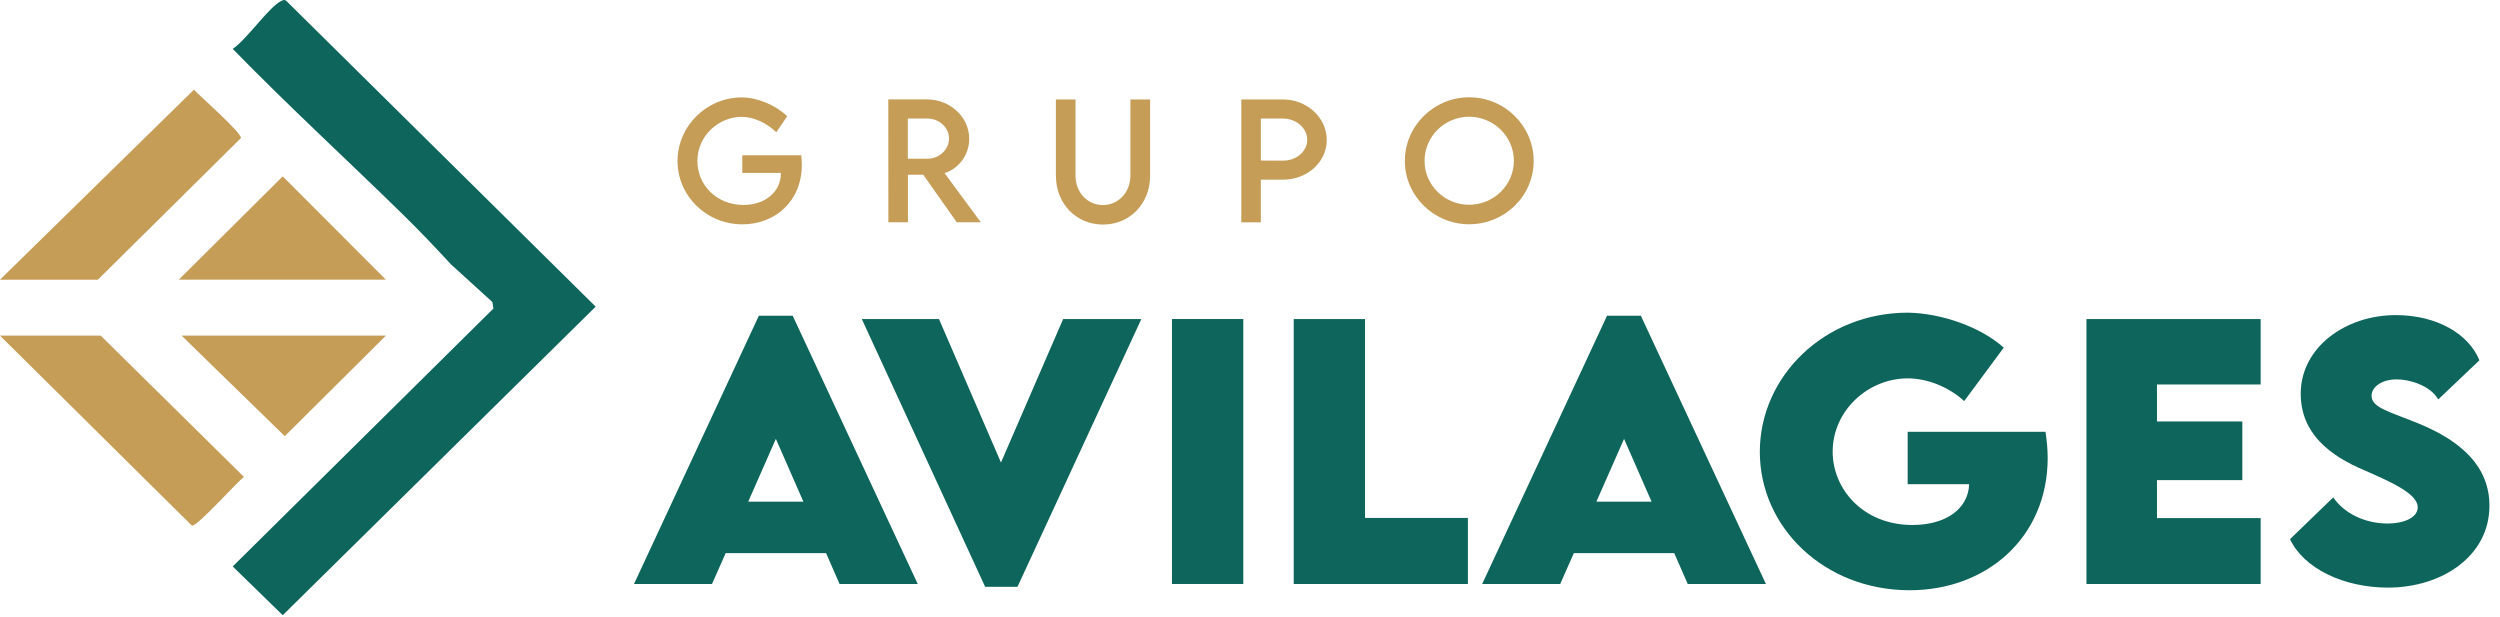
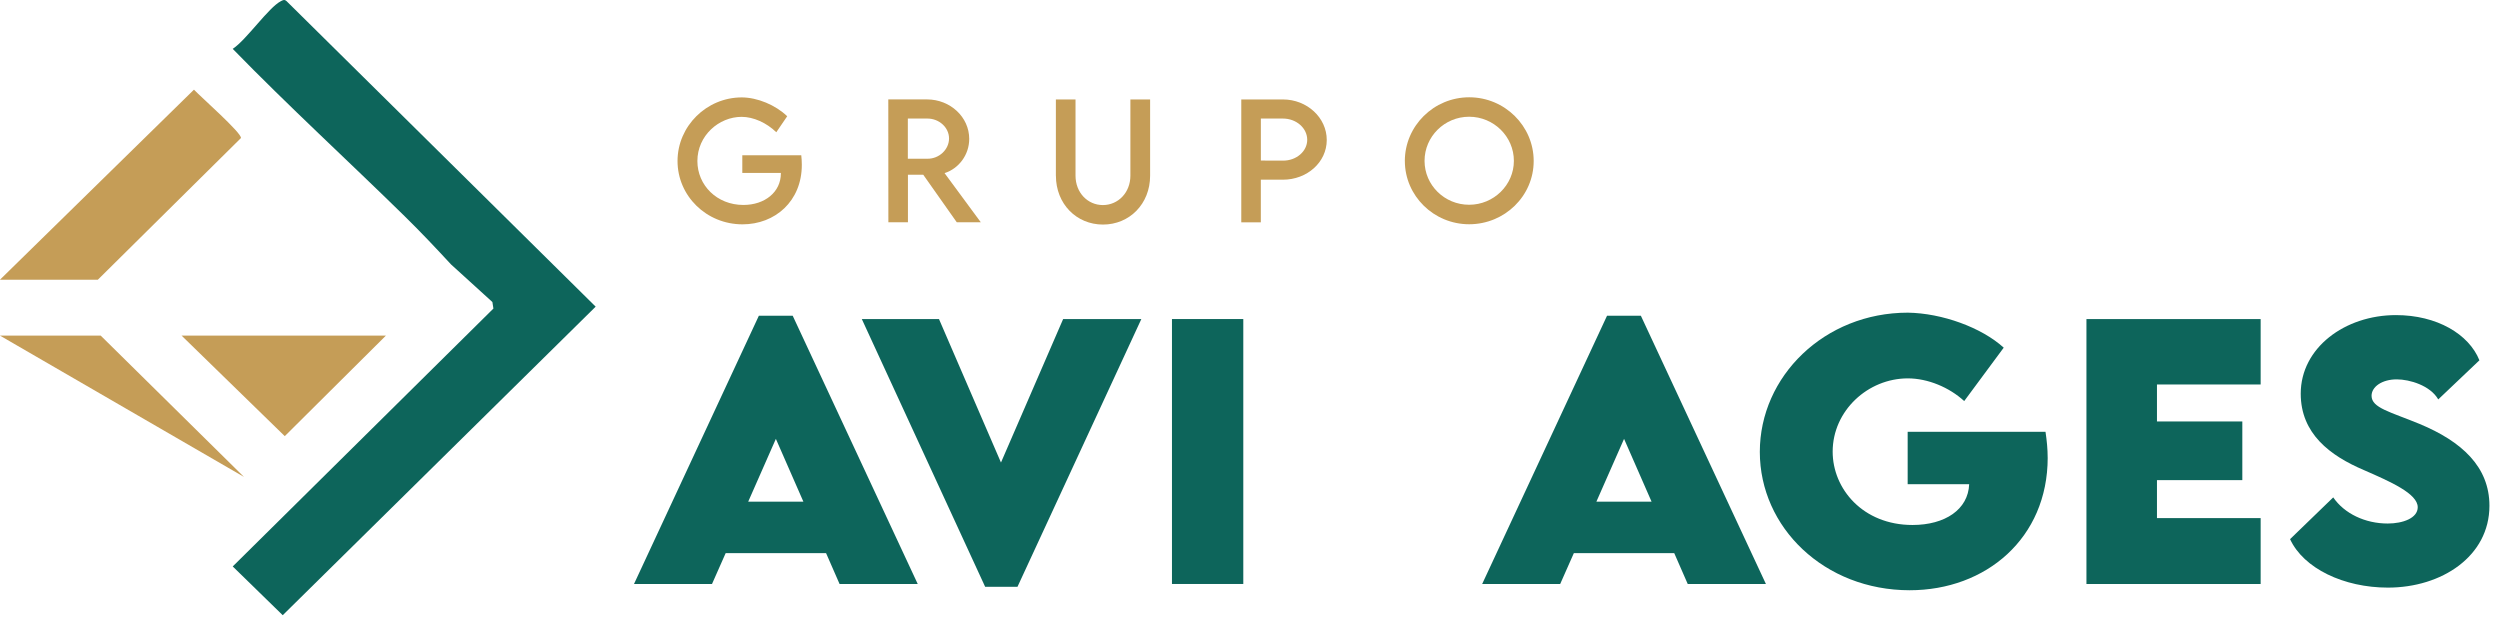
<svg xmlns="http://www.w3.org/2000/svg" width="154" height="38" viewBox="0 0 154 38" fill="none">
  <path d="M24.933 13.325C21.417 9.878 17.774 6.54 14.336 3.01C15.184 2.452 16.542 0.458 17.306 0.07C17.44 0.001 17.521 -0.045 17.652 0.07L36.693 18.89L17.416 37.897L14.336 34.893L30.394 19.007L30.331 18.605L27.782 16.287C26.858 15.289 25.904 14.274 24.932 13.325H24.933Z" fill="#0D655B" />
-   <path d="M0 20.675H6.205L15.028 29.378C14.537 29.75 12.153 32.439 11.823 32.382L0 20.675Z" fill="#C59D57" />
+   <path d="M0 20.675H6.205L15.028 29.378L0 20.675Z" fill="#C59D57" />
  <path d="M0 17.228L11.948 5.523C12.344 5.947 14.899 8.196 14.843 8.503L6.028 17.23H0V17.228Z" fill="#C59D57" />
-   <path d="M23.771 17.228H11.012L17.416 10.865L23.771 17.228Z" fill="#C59D57" />
  <path d="M23.771 20.675L17.542 26.867L11.187 20.675H23.771Z" fill="#C59D57" />
  <path d="M49.392 10.154C49.392 12.403 47.735 13.819 45.74 13.819C43.508 13.819 41.736 12.063 41.736 9.919C41.736 7.775 43.517 6 45.697 6C46.663 6.006 47.768 6.466 48.492 7.16L47.82 8.146C47.221 7.563 46.412 7.198 45.683 7.198C44.283 7.198 42.959 8.353 42.959 9.921C42.959 11.405 44.155 12.625 45.793 12.625C47.111 12.625 48.102 11.832 48.102 10.678V10.653H45.726V9.564H49.358C49.378 9.738 49.392 9.945 49.392 10.155V10.154Z" fill="#C59D57" />
  <path d="M58.937 13.692L56.871 10.762H55.929V13.692H54.724L54.719 6.124H57.105C58.533 6.124 59.704 7.208 59.704 8.556C59.704 9.533 59.066 10.383 58.185 10.664L60.417 13.692H58.937ZM57.133 9.778C57.857 9.783 58.461 9.206 58.461 8.529C58.461 7.851 57.848 7.303 57.133 7.303H55.923V9.776H57.133V9.778Z" fill="#C59D57" />
  <path d="M65.042 10.824V6.126H66.252V10.821C66.252 11.867 67 12.632 67.937 12.632C68.874 12.632 69.632 11.867 69.632 10.821V6.126H70.847V10.824C70.847 12.561 69.576 13.833 67.944 13.833C66.311 13.833 65.044 12.561 65.044 10.824H65.042Z" fill="#C59D57" />
  <path d="M76.463 6.126H79.029C80.514 6.126 81.728 7.248 81.728 8.623C81.728 9.999 80.513 11.069 79.029 11.069H77.667V13.694H76.463V6.126ZM80.525 8.613C80.525 7.891 79.854 7.303 79.031 7.303H77.669V9.89L79.031 9.895C79.854 9.9 80.525 9.323 80.525 8.613Z" fill="#C59D57" />
  <path d="M86.538 9.918C86.538 7.758 88.319 5.993 90.504 5.993C92.689 5.993 94.475 7.758 94.475 9.918C94.475 12.077 92.685 13.814 90.5 13.814C88.315 13.814 86.539 12.058 86.539 9.918H86.538ZM93.255 9.909C93.255 8.411 92.012 7.191 90.498 7.191C88.985 7.191 87.752 8.411 87.752 9.909C87.752 11.407 88.985 12.613 90.498 12.613C92.012 12.613 93.255 11.398 93.255 9.909Z" fill="#C59D57" />
  <path d="M50.885 34.071H44.702L43.86 35.973H39.055L46.745 19.451H48.831L56.532 35.973H51.717L50.885 34.071ZM49.488 30.901L47.794 27.034L46.09 30.901H49.49H49.488Z" fill="#0D655B" />
  <path d="M70.307 19.653L62.677 36.146H60.685L53.087 19.653H57.841L61.66 28.492L65.49 19.653H70.307Z" fill="#0D655B" />
  <path d="M72.193 19.653H76.587V35.973H72.193V19.653Z" fill="#0D655B" />
-   <path d="M90.423 31.904V35.975H79.693V19.655H84.087V31.904H90.423Z" fill="#0D655B" />
  <path d="M103.132 34.071H96.95L96.108 35.973H91.302L98.993 19.451H101.078L108.78 35.973H103.964L103.132 34.071ZM101.736 30.901L100.042 27.034L98.338 30.901H101.737H101.736Z" fill="#0D655B" />
  <path d="M126.138 28.189C126.138 33.15 122.338 36.359 117.636 36.359C112.378 36.359 108.405 32.492 108.405 27.835C108.405 23.179 112.389 19.26 117.524 19.26C119.629 19.291 122.063 20.172 123.429 21.416L120.995 24.706C120.071 23.856 118.746 23.308 117.524 23.308C115.06 23.308 112.892 25.302 112.892 27.823C112.892 30.112 114.75 32.339 117.811 32.339C119.814 32.339 121.24 31.387 121.301 29.828H117.512V26.598H126.003C126.085 27.144 126.136 27.672 126.136 28.187L126.138 28.189Z" fill="#0D655B" />
  <path d="M132.869 23.684V25.962H138.127V29.576H132.869V31.915H139.256V35.975H128.525V19.655H139.256V23.684H132.869Z" fill="#0D655B" />
  <path d="M141.068 33.211L143.727 30.639C144.415 31.642 145.698 32.249 147.084 32.249C148.02 32.249 148.932 31.915 148.932 31.246C148.932 30.405 147.238 29.666 145.616 28.957C143.522 28.066 141.725 26.71 141.725 24.249C141.725 21.424 144.447 19.41 147.588 19.41C150.114 19.41 152.085 20.584 152.732 22.195L150.196 24.604C149.703 23.744 148.43 23.369 147.639 23.369C146.735 23.369 146.088 23.823 146.088 24.382C146.088 25.131 147.259 25.375 149.046 26.114C151.632 27.188 153.349 28.745 153.349 31.155C153.349 34.264 150.412 36.197 147.095 36.197C144.373 36.197 141.898 35.013 141.068 33.211Z" fill="#0D655B" />
</svg>